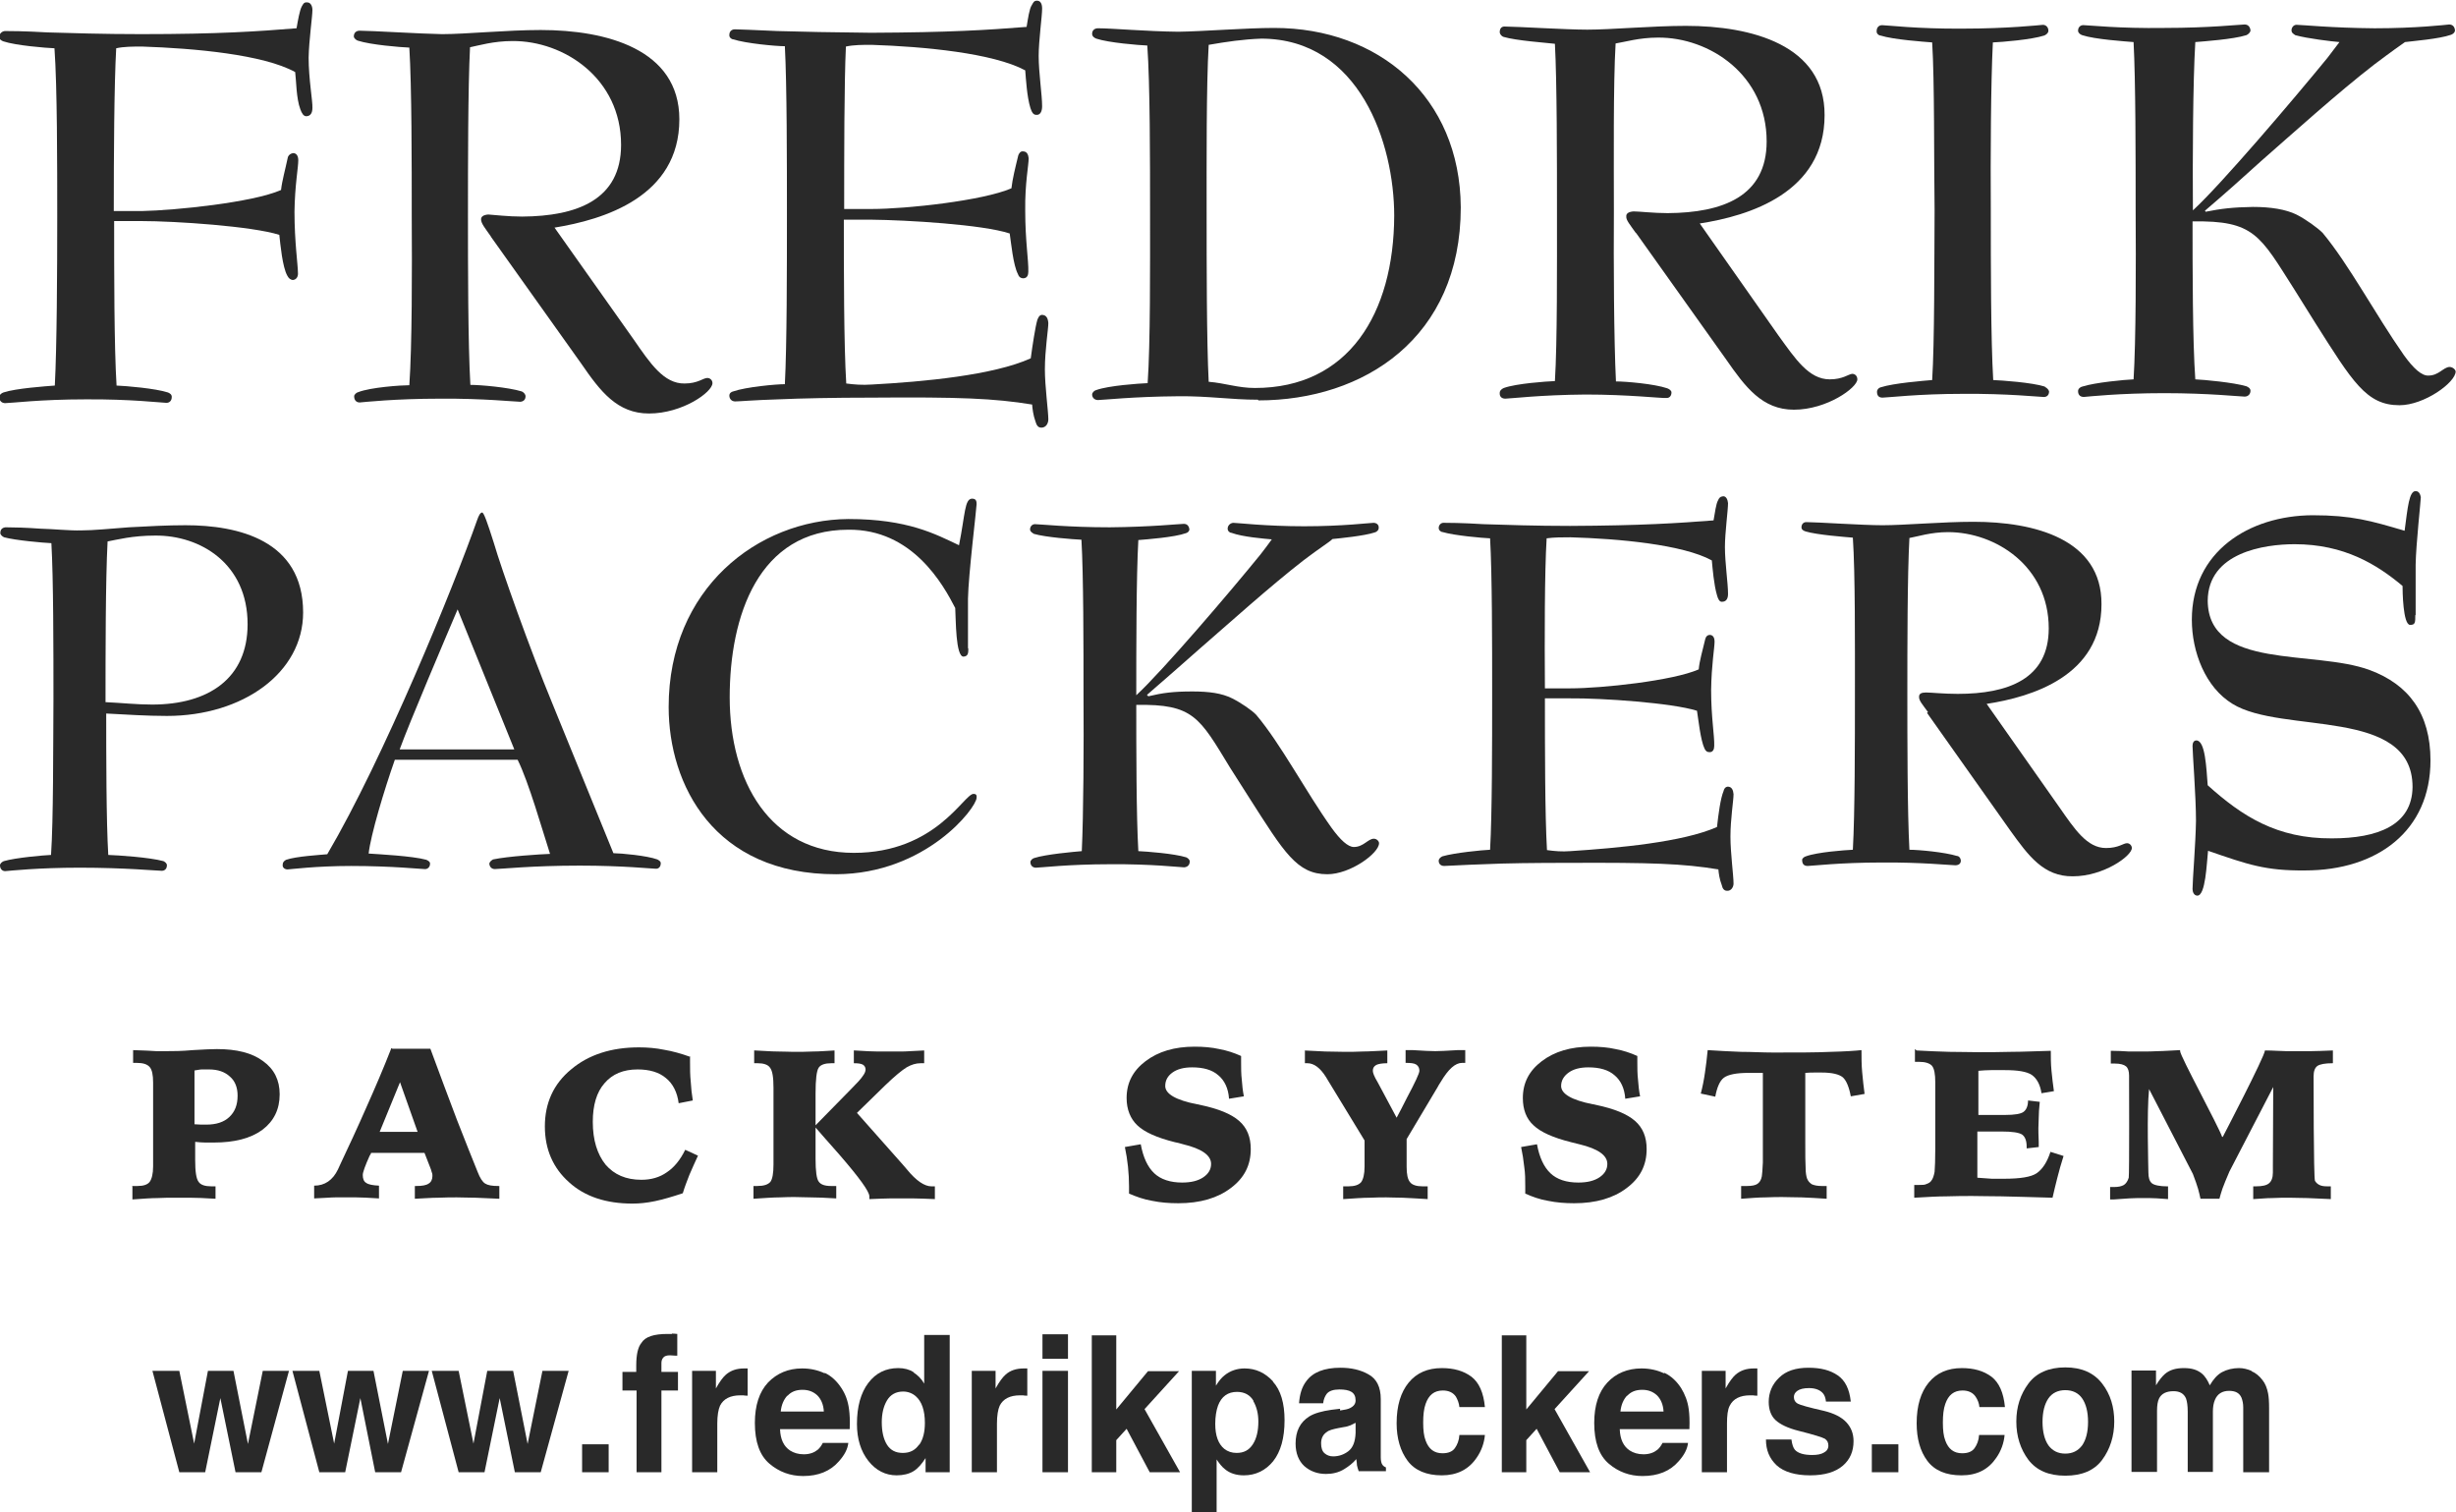
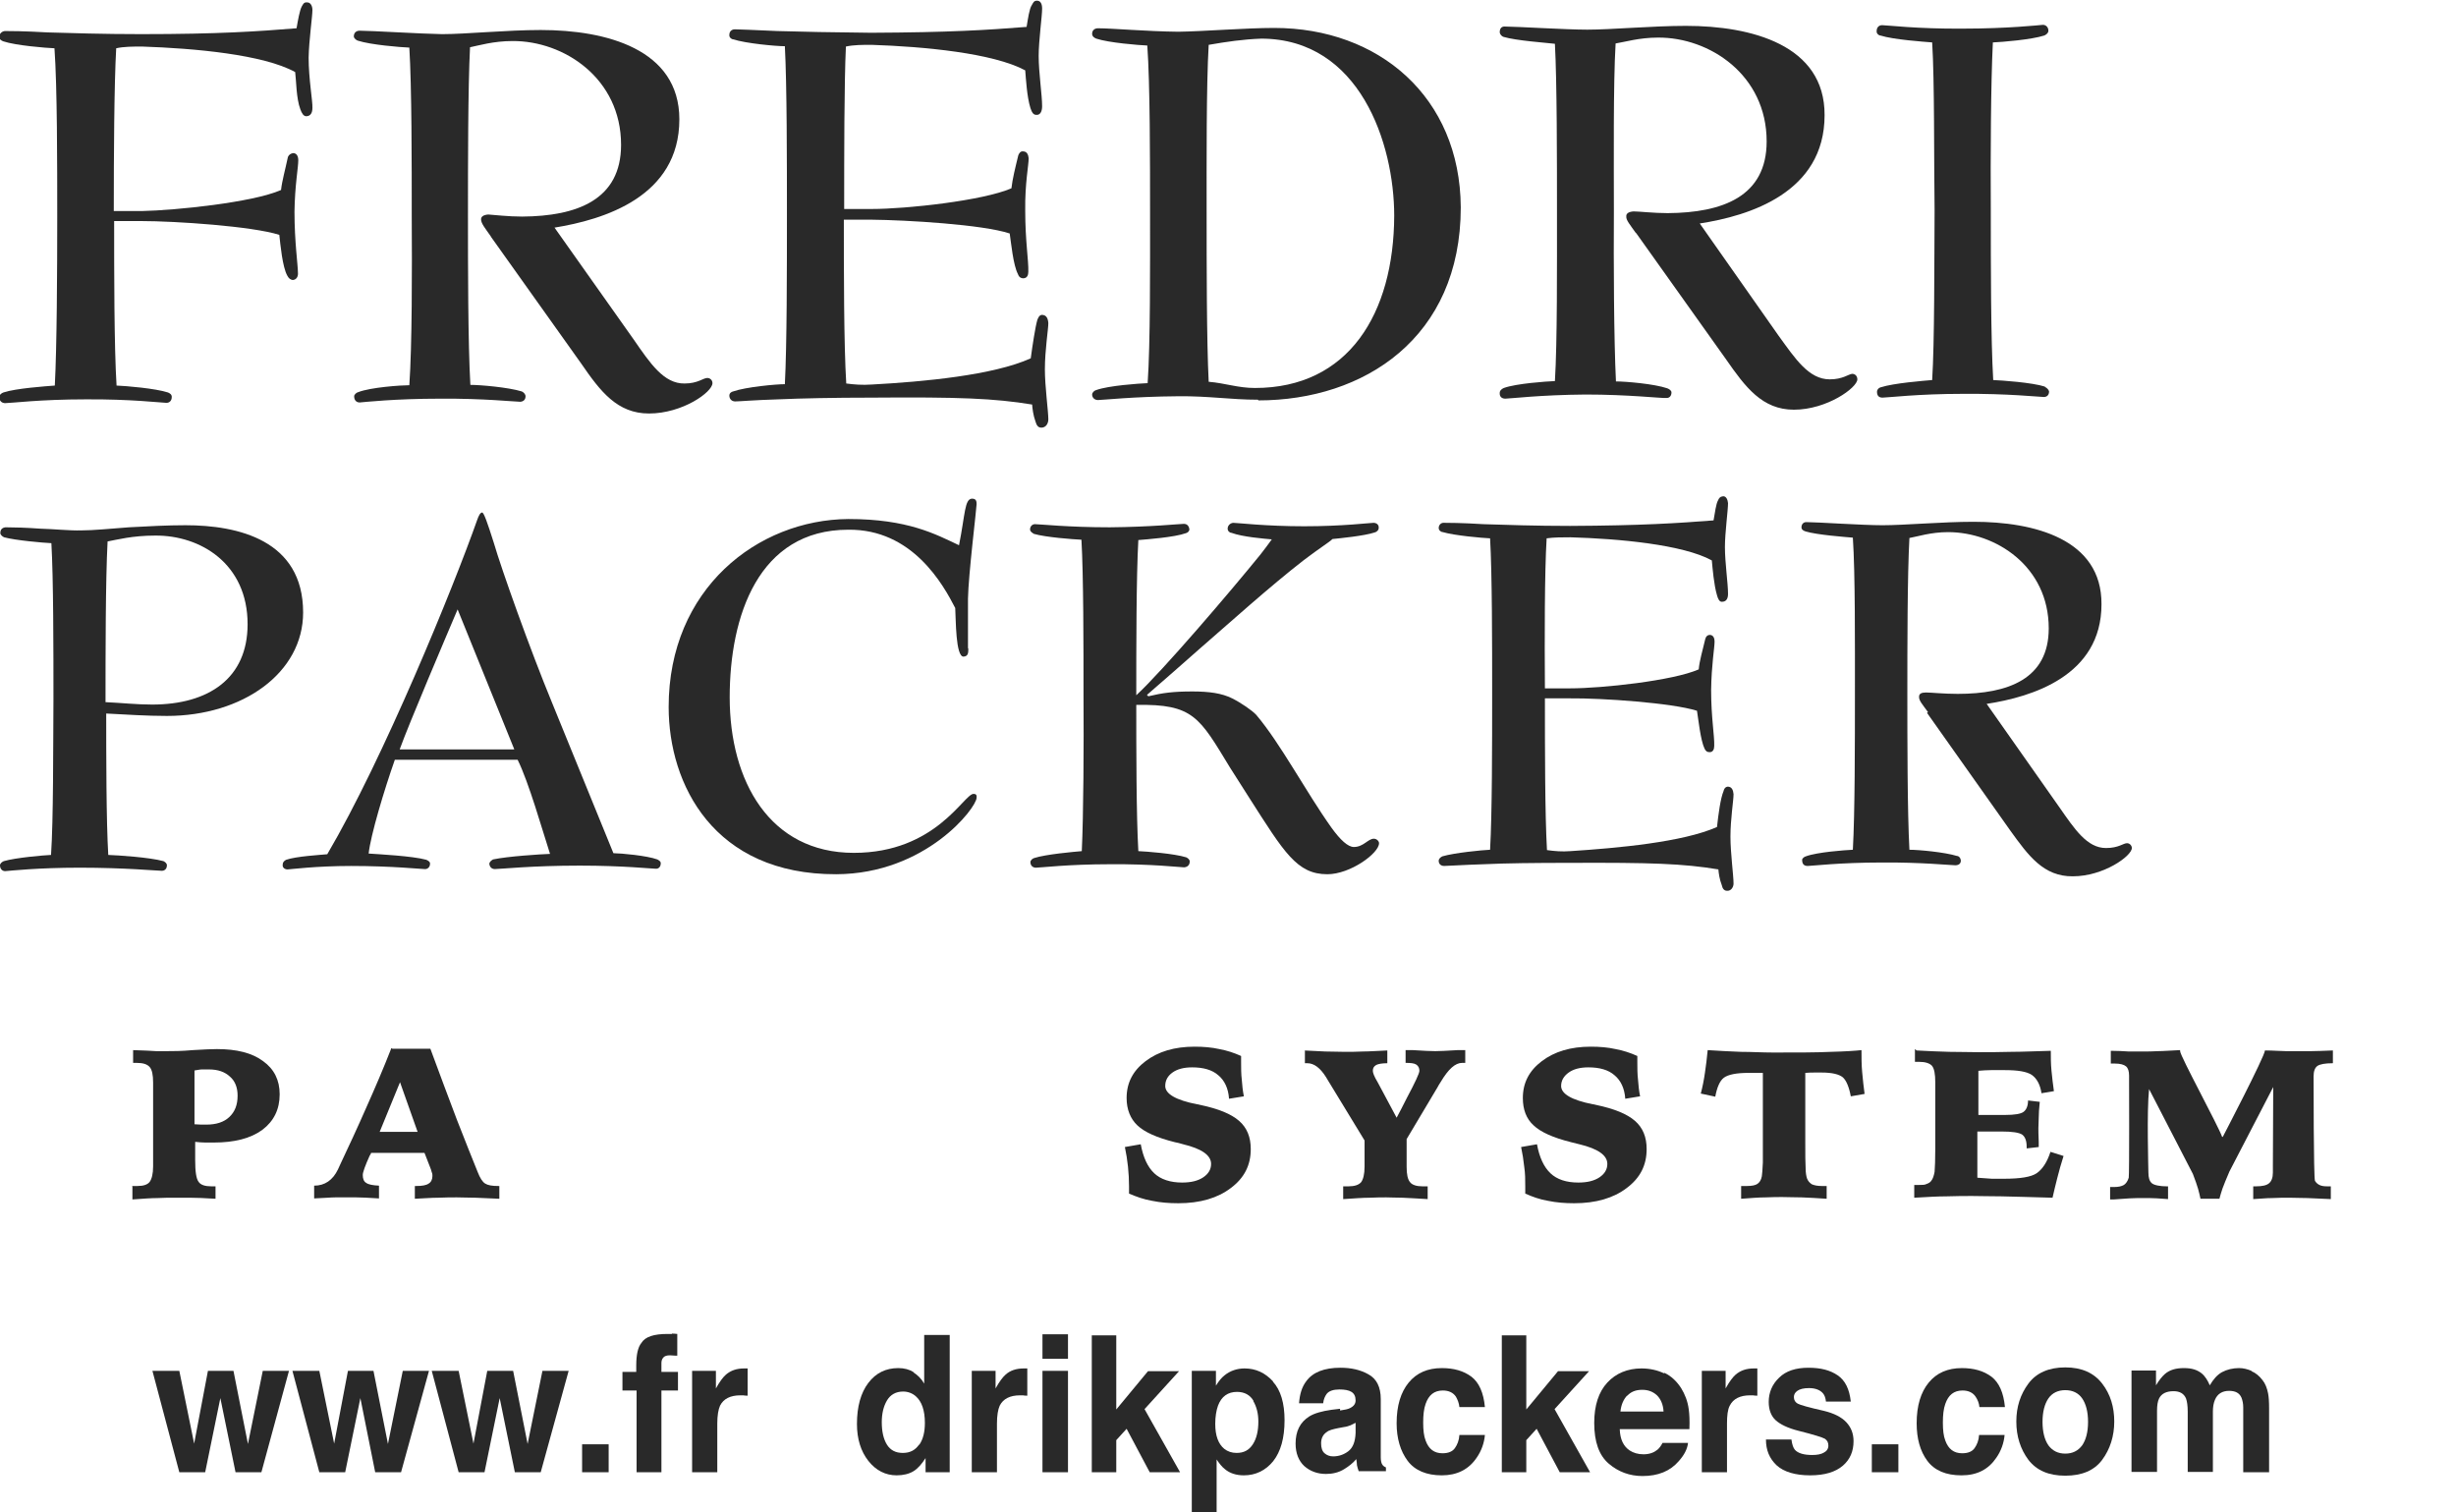
<svg xmlns="http://www.w3.org/2000/svg" id="_レイヤー_2" viewBox="0 0 71.22 43.85">
  <defs>
    <style>.cls-1{fill:#292929;}</style>
  </defs>
  <g id="_デザイン">
    <path class="cls-1" d="M3.31,6.4c0,1.51,0,3.66.07,4.78.26.01,1.12.08,1.49.2.05.02.12.06.11.14,0,.09-.06.17-.17.16-.11,0-1.02-.11-2.33-.1-1.31,0-2.17.11-2.33.11-.1,0-.17-.07-.17-.17,0-.07.06-.12.12-.14.36-.12,1.23-.18,1.49-.2.06-1.13.07-3.35.07-4.9,0-1.54,0-3.76-.08-4.88-.25-.01-1.12-.08-1.48-.2-.06-.02-.12-.06-.12-.13,0-.09.07-.16.16-.17.12,0,.55,0,1.24.04.68.02,1.61.05,2.71.05,2.26,0,3.39-.08,4.51-.17.04-.23.09-.52.15-.63.04-.07.06-.13.16-.12.1,0,.15.11.15.22,0,.19-.1.87-.11,1.38,0,.62.12,1.27.11,1.46,0,.15-.06.24-.18.24-.08,0-.13-.09-.17-.2-.12-.31-.12-.86-.15-1.08-.92-.51-2.93-.69-4.44-.74-.26,0-.53,0-.75.05-.06,1.05-.07,3.15-.07,4.72h.81c.99-.02,3.22-.25,4.04-.61.03-.27.12-.58.2-.96.03-.07.09-.1.15-.11.11,0,.15.1.15.21,0,.21-.1.73-.11,1.49,0,.88.1,1.54.1,1.77.01.09-.03.2-.15.21-.07-.01-.12-.05-.16-.13-.14-.25-.2-.91-.23-1.18-.79-.25-3.01-.4-4.01-.4h-.81Z" />
    <path class="cls-1" d="M14.23,6.85c-.16-.23-.28-.37-.28-.49,0-.08.07-.13.21-.14.17.01.57.06.98.06,1.6-.01,2.87-.49,2.87-2.08,0-1.93-1.66-3.02-3.15-3.01-.55,0-.98.13-1.23.18-.06,1.17-.06,3.46-.06,4.89,0,1.39,0,3.7.07,4.9.29,0,1.1.07,1.49.19.05.02.11.08.11.14,0,.09-.05.15-.15.16-.14,0-1.09-.1-2.33-.09-1.31,0-2.2.1-2.33.11-.1,0-.16-.07-.16-.18,0-.05.07-.11.12-.12.36-.14,1.24-.2,1.48-.2.08-1.13.08-3.36.07-4.9,0-1.55,0-3.76-.07-4.89-.26-.01-1.12-.08-1.49-.2-.04-.01-.11-.06-.12-.12,0-.12.08-.17.17-.17.33,0,1.77.09,2.39.1.68,0,1.89-.12,2.86-.12,1.89,0,4.02.55,4.02,2.59,0,2.25-2.2,2.91-3.62,3.14l2.3,3.25c.47.68.87,1.28,1.47,1.27.39,0,.54-.16.66-.16.08,0,.15.06.15.15,0,.26-.87.88-1.84.88-.92,0-1.41-.64-1.96-1.44l-2.62-3.68Z" />
    <path class="cls-1" d="M24.47,6.35c0,1.49,0,3.66.07,4.77.23.03.46.05.74.03,1.5-.08,3.53-.27,4.61-.76.05-.37.13-.9.19-1.11.02-.05.05-.14.13-.15.14,0,.18.11.19.24,0,.18-.1.78-.1,1.34,0,.5.1,1.21.1,1.45,0,.12-.07.24-.2.24-.1,0-.14-.07-.17-.17-.07-.19-.09-.38-.1-.5-1.1-.18-2.12-.22-4.65-.2-1.11,0-2.03.02-2.72.05-.68.02-1.12.06-1.24.06-.1,0-.17-.07-.17-.17,0-.07.06-.11.11-.12.37-.13,1.25-.21,1.5-.21.06-1.13.06-3.36.06-4.91,0-1.54,0-3.76-.06-4.89-.26,0-1.13-.08-1.5-.2-.05,0-.12-.06-.11-.13,0-.09.06-.16.16-.16.11,0,.55.02,1.23.05.69.02,1.61.04,2.72.05,2.27-.01,3.38-.08,4.51-.17.04-.24.08-.53.15-.63.04-.07.06-.13.15-.13.11,0,.15.1.15.23,0,.23-.1.92-.1,1.37,0,.49.1,1.13.1,1.46,0,.16-.06.26-.17.25-.09,0-.13-.08-.17-.2-.1-.32-.13-.85-.15-1.09-.93-.5-2.93-.69-4.46-.74-.25,0-.52,0-.74.05-.05,1.05-.05,3.15-.05,4.71h.8c1,0,3.22-.24,4.05-.6.03-.27.11-.59.2-.96.03-.07.07-.12.14-.11.12,0,.15.11.16.2,0,.2-.11.73-.1,1.51,0,.89.1,1.45.09,1.78,0,.09-.03.19-.15.19-.06,0-.12-.03-.15-.12-.14-.26-.2-.92-.24-1.18-.78-.26-3-.39-4.01-.4h-.8Z" />
    <path class="cls-1" d="M36.48,11.59c-.8,0-1.43-.11-2.32-.1-1.3.01-2.19.11-2.32.11-.1,0-.17-.07-.17-.16,0-.06.07-.12.12-.13.36-.13,1.24-.19,1.49-.2.08-1.14.07-3.37.07-4.91,0-1.54,0-3.77-.08-4.88-.25-.01-1.12-.08-1.48-.2-.05-.02-.12-.06-.12-.14,0-.1.07-.16.17-.16.42,0,1.39.09,2.33.1.73-.01,1.96-.11,2.78-.11,3.03,0,5.39,2,5.41,5.2,0,3.79-2.81,5.6-5.87,5.6ZM40.43,6.26c0-2.1-1-5.13-3.85-5.14-.54.02-1.01.09-1.53.18-.07,1.18-.06,3.45-.06,4.88,0,1.42,0,3.72.06,4.89.48.04.85.18,1.34.18,2.71,0,4.03-2.15,4.04-5Z" />
    <path class="cls-1" d="M47.44,6.76c-.17-.24-.29-.38-.28-.48-.01-.09.07-.14.21-.15.17,0,.58.05.99.05,1.59-.01,2.87-.48,2.87-2.08,0-1.93-1.66-3.02-3.15-3.01-.55,0-.97.13-1.23.17-.07,1.18-.05,3.46-.05,4.89-.01,1.4,0,3.71.06,4.91.28,0,1.11.07,1.49.2.05.02.12.06.12.12,0,.1-.06.17-.16.16-.14.01-1.09-.1-2.33-.1-1.31.01-2.2.12-2.33.12-.1,0-.17-.06-.16-.17,0-.07.07-.12.12-.14.36-.13,1.23-.19,1.48-.2.07-1.12.06-3.36.06-4.9,0-1.55,0-3.77-.06-4.88-.25-.03-1.12-.09-1.49-.2-.04-.01-.11-.07-.11-.14,0-.11.06-.17.16-.16.32,0,1.76.09,2.38.09.69,0,1.9-.11,2.86-.11,1.89,0,4.03.55,4.02,2.59,0,2.25-2.19,2.92-3.62,3.14l2.29,3.26c.48.66.87,1.26,1.48,1.26.38,0,.54-.15.65-.16.09,0,.15.07.15.16,0,.24-.88.88-1.84.88-.92,0-1.41-.66-1.96-1.45l-2.62-3.68Z" />
    <path class="cls-1" d="M59.3,11.22c.05.02.11.08.12.13,0,.11-.07.17-.17.16-.11,0-1.03-.1-2.33-.09-1.3,0-2.19.11-2.33.11-.11,0-.16-.06-.16-.17,0-.07.06-.12.11-.13.37-.12,1.25-.19,1.49-.21.07-1.11.06-3.36.07-4.91-.02-1.54,0-3.76-.07-4.88-.25-.02-1.12-.08-1.5-.2-.05,0-.12-.06-.11-.13,0-.1.06-.17.16-.17.13,0,1.02.11,2.33.1,1.3,0,2.21-.1,2.33-.11.09,0,.16.07.16.17,0,.07-.07.12-.12.14-.37.12-1.23.19-1.49.2-.06,1.17-.07,3.35-.06,4.88,0,1.55,0,3.72.07,4.91.25.01,1.12.07,1.5.19Z" />
-     <path class="cls-1" d="M67.84,1.22c-.23-.02-.92-.1-1.28-.2-.04-.03-.11-.06-.11-.14,0-.09.07-.17.16-.16.13,0,1.02.09,2.25.1,1.2,0,2.06-.1,2.16-.11.1,0,.16.06.17.17,0,.07-.08.12-.12.13-.34.12-1.1.18-1.33.21-.1.07-.4.28-.89.65-1.05.81-2.39,2.02-3.27,2.79-.55.5-1.09.98-1.64,1.45l.02.03c.45-.09.78-.13,1.37-.14.52,0,.95.07,1.26.22.28.14.62.39.76.53.76.91,1.54,2.38,2.36,3.55.28.39.52.6.71.59.3,0,.43-.24.61-.25.09,0,.17.07.18.13,0,.32-.91.98-1.63.98-.96,0-1.36-.68-2.45-2.4l-.6-.96c-1-1.57-1.16-2-2.95-1.97,0,1.33,0,3.48.08,4.58.25.01,1.11.09,1.48.2.05.02.12.06.12.13,0,.1-.07.17-.17.17-.13,0-1.03-.1-2.33-.1-1.31,0-2.2.1-2.33.11-.11,0-.17-.06-.17-.17,0-.07.07-.12.12-.13.37-.12,1.24-.2,1.49-.21.07-1.12.07-3.36.06-4.89,0-1.55,0-3.76-.06-4.89-.25-.02-1.13-.08-1.49-.2-.06-.02-.12-.07-.12-.13,0-.1.07-.17.17-.16.13,0,1.02.1,2.34.08,1.3,0,2.2-.1,2.32-.1.1,0,.16.07.17.17,0,.06-.07.12-.12.14-.38.12-1.24.18-1.48.2-.07,1.14-.08,3.43-.07,4.88.82-.75,2.96-3.27,3.9-4.42.12-.15.23-.31.35-.46Z" />
    <path class="cls-1" d="M3.13,24.79c.3.01,1.21.07,1.61.18.04.02.1.06.1.12,0,.1-.06.16-.15.16-.13,0-1.06-.09-2.38-.09-1.21,0-2.02.09-2.16.1-.09,0-.15-.07-.15-.17,0-.05.06-.1.11-.12.34-.1,1.15-.17,1.37-.18.07-1.04.06-3.1.07-4.52,0-1.44,0-3.49-.06-4.52-.23-.01-1.04-.08-1.37-.17-.05-.02-.12-.08-.11-.13,0-.1.06-.15.15-.16.23,0,.61.01,1.01.04.4.01.85.06,1.19.05.35,0,.84-.05,1.38-.09.54-.03,1.11-.06,1.64-.06,1.52,0,3.41.43,3.41,2.53,0,1.75-1.75,3-3.95,3-.59,0-1.18-.04-1.76-.07,0,1.15,0,3.12.06,4.11ZM3.12,15.7c-.06,1.11-.06,3.31-.06,4.66.45.02.9.07,1.35.07,1.64,0,2.77-.76,2.77-2.33,0-1.75-1.36-2.58-2.68-2.57-.66,0-1.11.12-1.38.17Z" />
    <path class="cls-1" d="M17.79,24.74c.21,0,.97.07,1.27.18.04.02.11.06.1.12,0,.09-.06.16-.15.15-.11,0-.94-.09-2.2-.09-1.39,0-2.3.1-2.46.1-.09,0-.15-.06-.16-.15,0-.06.07-.11.11-.13.43-.09,1.36-.15,1.65-.16-.22-.68-.62-2.09-.94-2.73h-3.56c-.31.88-.7,2.18-.76,2.72.29.02,1.27.07,1.67.18.05.02.12.06.11.12,0,.09-.07.16-.16.15-.1,0-.94-.09-2.13-.09-1.03,0-1.78.1-1.84.1-.09,0-.16-.06-.14-.15,0-.07.06-.11.1-.13.29-.1.98-.14,1.19-.16,1.63-2.77,3.66-7.74,4.35-9.7.04-.11.08-.2.14-.21.05,0,.15.28.34.88.22.76,1.05,3.09,1.69,4.64l1.77,4.34ZM14.91,21.72l-1.64-4.05c-.34.8-1.41,3.31-1.68,4.06h3.32Z" />
    <path class="cls-1" d="M28.08,18.79c0,.14,0,.24-.14.25-.23,0-.22-1.08-.24-1.41-.35-.68-1.24-2.29-3.1-2.27-2.61,0-3.44,2.51-3.44,4.86,0,2.43,1.16,4.51,3.6,4.51,2.38,0,3.19-1.71,3.47-1.71.06,0,.1.02.09.11,0,.29-1.47,2.21-4.07,2.22-3.55.01-4.86-2.6-4.86-4.85,0-3.43,2.58-5.43,5.21-5.45,1.73,0,2.53.44,3.21.76.18-.9.16-1.35.38-1.35.12,0,.13.08.13.16,0,.11-.24,2.07-.25,2.74v1.45Z" />
    <path class="cls-1" d="M36.88,15.64c-.22-.02-.85-.07-1.17-.19-.05,0-.11-.05-.11-.12,0-.09.07-.16.16-.17.12,0,.94.1,2.06.1,1.12,0,1.91-.1,2.01-.1.08,0,.16.05.15.15,0,.07-.07.12-.12.13-.3.1-1.02.17-1.22.19-.09.09-.37.26-.83.61-.97.75-2.2,1.86-3.02,2.57-.51.45-1.02.9-1.53,1.34l.04.04c.42-.1.72-.14,1.28-.14.48,0,.85.05,1.15.2.26.13.58.35.7.48.71.84,1.42,2.2,2.18,3.27.26.36.48.56.65.56.28,0,.41-.24.58-.24.08,0,.15.07.15.13,0,.29-.83.9-1.5.9-.88,0-1.25-.63-2.26-2.21l-.56-.88c-.89-1.46-1.06-1.85-2.72-1.82,0,1.22,0,3.21.06,4.24.23.01,1.04.07,1.39.18.04.02.1.06.1.12,0,.1-.06.16-.16.17-.1,0-.94-.1-2.15-.09-1.21,0-2.02.1-2.15.1-.1,0-.16-.07-.16-.16,0-.06.07-.11.11-.12.34-.11,1.15-.18,1.38-.2.05-1.04.06-3.1.05-4.52,0-1.43,0-3.47-.06-4.51-.23-.01-1.04-.07-1.38-.17-.04-.03-.11-.06-.11-.13,0-.09.07-.16.16-.15.13,0,.95.09,2.15.09,1.2-.01,2.04-.1,2.15-.1.1,0,.15.07.16.16,0,.06-.06.1-.1.11-.33.12-1.14.18-1.38.2-.06,1.05-.06,3.17-.06,4.5.76-.7,2.74-3.02,3.6-4.08.11-.14.23-.3.33-.44Z" />
    <path class="cls-1" d="M44.8,20.25c0,1.38,0,3.38.06,4.4.22.03.43.05.68.03,1.38-.09,3.26-.26,4.25-.7.04-.36.1-.83.19-1.04.01-.05.04-.12.12-.13.12,0,.16.1.17.22,0,.18-.09.72-.09,1.23,0,.47.09,1.13.09,1.36,0,.1-.07.22-.19.21-.08,0-.13-.06-.15-.16-.07-.18-.09-.35-.1-.46-1.03-.17-1.96-.2-4.3-.19-1.02,0-1.87.01-2.5.04-.64.02-1.04.05-1.15.05-.1,0-.16-.06-.16-.15,0-.06.06-.11.11-.13.34-.1,1.14-.18,1.38-.19.06-1.04.06-3.1.06-4.52,0-1.43,0-3.48-.06-4.51-.23-.01-1.03-.08-1.37-.18-.05,0-.12-.05-.12-.12,0-.09.07-.16.16-.15.1,0,.5,0,1.15.04.64.02,1.49.05,2.5.05,2.08-.01,3.13-.08,4.16-.16.04-.21.07-.48.13-.58.03-.07.06-.11.15-.12.09,0,.13.1.14.2,0,.21-.09.86-.09,1.27,0,.46.09,1.05.09,1.36,0,.14-.05.23-.18.23-.07,0-.11-.08-.14-.19-.09-.3-.13-.8-.15-1.01-.84-.46-2.7-.63-4.1-.67-.23,0-.48,0-.69.03-.06.98-.06,2.92-.05,4.35h.73c.92,0,2.98-.22,3.73-.55.02-.24.11-.54.19-.88.02-.08.07-.12.13-.12.11,0,.14.11.14.19,0,.19-.09.67-.1,1.41,0,.8.1,1.32.09,1.62,0,.1-.04.18-.13.18-.07,0-.11-.02-.15-.1-.12-.25-.18-.86-.22-1.1-.73-.23-2.77-.37-3.69-.36h-.74Z" />
    <path class="cls-1" d="M55.91,20.65c-.16-.22-.27-.34-.26-.45,0-.08.06-.12.2-.12.15,0,.52.04.92.04,1.46,0,2.64-.43,2.64-1.9,0-1.8-1.54-2.79-2.92-2.79-.5,0-.89.13-1.12.17-.06,1.08-.06,3.19-.06,4.51,0,1.29,0,3.43.06,4.53.27,0,1.02.07,1.38.18.05,0,.1.05.11.12.01.1-.06.15-.16.15-.12,0-1-.09-2.14-.08-1.21,0-2.03.1-2.14.1-.11,0-.16-.06-.16-.17-.01-.04.06-.1.11-.11.32-.12,1.13-.18,1.36-.19.06-1.05.06-3.11.06-4.53,0-1.42.01-3.48-.06-4.52-.23-.02-1.04-.08-1.37-.18-.06-.02-.12-.05-.12-.12,0-.09.06-.16.16-.15.29,0,1.61.09,2.19.09.64,0,1.74-.1,2.64-.1,1.76,0,3.72.5,3.71,2.39,0,2.08-2.02,2.69-3.33,2.89l2.11,3c.44.63.8,1.18,1.35,1.18.37,0,.5-.14.61-.14.08,0,.14.07.14.14,0,.23-.82.82-1.71.82-.85.01-1.29-.6-1.81-1.32l-2.42-3.42Z" />
-     <path class="cls-1" d="M70.04,17.83c0,.22,0,.29-.15.29-.21,0-.22-1-.22-1.13-.74-.62-1.69-1.21-3.13-1.21-.88,0-2.51.24-2.52,1.64.02,2.02,3.08,1.41,4.7,2.01,1.13.42,1.76,1.26,1.76,2.62,0,2.04-1.54,3.19-3.64,3.19-1.15.01-1.65-.17-2.81-.57-.04.36-.07,1.3-.31,1.3-.1,0-.14-.11-.14-.19,0-.26.09-1.31.1-1.98,0-.71-.1-1.97-.1-2.17,0-.08.03-.16.11-.16.26,0,.29.79.33,1.3,1,.9,2.01,1.55,3.6,1.54,1.33,0,2.33-.38,2.34-1.49,0-2.33-3.78-1.52-5.22-2.41-.79-.48-1.18-1.51-1.18-2.44,0-1.97,1.65-3.02,3.5-3.03,1.14,0,1.69.16,2.67.45.09-.68.13-1.15.32-1.15.11,0,.14.12.15.18,0,.1-.14,1.36-.15,1.95v1.47Z" />
    <path class="cls-1" d="M6.03,39.75h.74l.42,2.12.43-2.12h.76l-.8,2.94h-.75l-.44-2.15-.44,2.15h-.75l-.78-2.94h.78l.43,2.11.4-2.11Z" />
    <path class="cls-1" d="M10.09,39.75h.74l.42,2.12.43-2.12h.76l-.81,2.94h-.75l-.43-2.15-.44,2.15h-.75l-.78-2.94h.78l.43,2.11.4-2.11Z" />
    <path class="cls-1" d="M14.14,39.75h.74l.42,2.12.43-2.12h.76l-.81,2.94h-.75l-.44-2.15-.44,2.15h-.75l-.78-2.94h.78l.43,2.11.4-2.11Z" />
    <path class="cls-1" d="M16.88,41.88h.77v.81h-.77v-.81Z" />
    <path class="cls-1" d="M19.49,38.67s.09,0,.15.01v.63s-.11,0-.21-.01c-.1,0-.16.02-.2.07-.04.05-.05.1-.05.16v.25h.48v.54h-.48v2.37h-.72v-2.37h-.41v-.54h.4v-.19c0-.31.05-.53.15-.65.11-.18.36-.26.76-.26.05,0,.09,0,.12,0Z" />
    <path class="cls-1" d="M21.62,39.68s.03,0,.06,0v.79s-.09,0-.12-.01c-.04,0-.07,0-.09,0-.29,0-.49.1-.59.3-.05.11-.08.29-.08.52v1.41h-.73v-2.94h.69v.51c.11-.2.21-.33.29-.4.14-.12.31-.18.53-.18.01,0,.03,0,.03,0Z" />
-     <path class="cls-1" d="M23.92,39.81c.19.09.35.24.48.44.12.18.19.38.22.61.02.14.03.33.02.58h-2.02c.01.3.11.5.29.62.11.07.24.11.4.11.17,0,.3-.05.4-.13.06-.05.11-.12.15-.2h.74c-.02.18-.11.35-.27.53-.25.29-.6.43-1.04.43-.37,0-.7-.12-.98-.36-.28-.24-.42-.63-.42-1.18,0-.51.13-.9.38-1.17.26-.27.59-.41.99-.41.24,0,.46.05.65.14ZM22.83,40.47c-.1.11-.17.26-.19.46h1.25c-.01-.2-.08-.36-.19-.47-.12-.11-.26-.16-.43-.16-.19,0-.33.06-.43.17Z" />
    <path class="cls-1" d="M26.48,39.79c.13.08.24.19.32.33v-1.41h.74v3.98h-.7v-.41c-.11.17-.22.3-.35.38-.13.08-.3.12-.49.12-.32,0-.6-.14-.82-.42-.22-.28-.33-.64-.33-1.07,0-.5.11-.9.33-1.19.22-.29.51-.43.87-.43.17,0,.32.04.45.12ZM26.66,41.89c.11-.16.16-.37.16-.63,0-.36-.09-.62-.26-.77-.1-.09-.23-.14-.37-.14-.21,0-.37.09-.47.26-.1.17-.15.38-.15.63,0,.27.05.49.15.65.1.16.25.24.46.24s.36-.08.47-.24Z" />
    <path class="cls-1" d="M29.73,39.68s.03,0,.06,0v.79s-.09,0-.12-.01c-.03,0-.06,0-.09,0-.29,0-.49.1-.59.3-.05.11-.08.29-.08.52v1.41h-.73v-2.94h.69v.51c.11-.2.21-.33.29-.4.13-.12.31-.18.53-.18.01,0,.03,0,.03,0Z" />
    <path class="cls-1" d="M30.97,39.4h-.74v-.71h.74v.71ZM30.23,39.75h.74v2.94h-.74v-2.94Z" />
    <path class="cls-1" d="M31.66,38.72h.71v2.15l.92-1.11h.9l-1,1.1,1.03,1.83h-.88l-.67-1.26-.3.33v.93h-.71v-3.97Z" />
    <path class="cls-1" d="M36.91,40.06c.23.25.34.63.34,1.12,0,.52-.11.91-.33,1.19-.22.27-.51.41-.85.41-.22,0-.41-.06-.55-.18-.08-.06-.16-.16-.24-.28v1.53h-.72v-4.1h.7v.43c.08-.13.16-.23.25-.3.16-.13.36-.2.58-.2.33,0,.6.13.83.38ZM36.35,40.62c-.1-.17-.26-.26-.48-.26-.26,0-.45.13-.55.4-.05.14-.08.32-.08.53,0,.34.09.58.26.72.1.08.22.12.36.12.21,0,.36-.08.47-.25.11-.17.16-.39.16-.66,0-.23-.05-.43-.15-.6Z" />
    <path class="cls-1" d="M38.86,40.9c.14-.02.23-.04.29-.07.1-.05.16-.12.16-.22,0-.12-.04-.2-.12-.25-.08-.05-.2-.07-.35-.07-.17,0-.3.04-.37.13-.05.07-.09.16-.1.27h-.7c.02-.26.08-.47.21-.64.19-.26.52-.39.99-.39.31,0,.58.06.81.19.24.13.36.37.36.72v1.35c0,.09,0,.21,0,.34,0,.1.02.17.04.2.02.04.06.07.11.09v.11h-.79c-.02-.06-.04-.12-.05-.17,0-.05-.01-.11-.02-.18-.1.12-.22.21-.35.29-.16.1-.34.14-.53.14-.25,0-.46-.08-.63-.23-.16-.15-.25-.37-.25-.65,0-.36.13-.62.4-.79.15-.09.36-.15.64-.19l.25-.03ZM39.3,41.26s-.09.05-.14.07c-.05.02-.11.04-.19.05l-.16.03c-.15.03-.27.06-.33.11-.11.07-.17.18-.17.33,0,.13.03.23.1.29.07.06.15.09.25.09.16,0,.31-.05.44-.15.13-.1.2-.27.21-.53v-.29Z" />
    <path class="cls-1" d="M42.32,40.8c-.01-.11-.05-.21-.1-.3-.08-.12-.21-.18-.38-.18-.25,0-.41.13-.5.39-.05.14-.07.32-.07.54s.02.39.07.52c.09.25.25.37.49.37.17,0,.29-.05.36-.15.07-.1.12-.22.13-.38h.74c-.02.23-.1.46-.24.66-.23.34-.57.51-1.01.51s-.78-.14-.99-.42c-.21-.28-.32-.65-.32-1.09,0-.51.12-.9.35-1.18.23-.28.55-.42.96-.42.35,0,.63.08.86.25.22.17.35.46.39.88h-.74Z" />
    <path class="cls-1" d="M43.55,38.72h.71v2.15l.92-1.11h.9l-1,1.1,1.03,1.83h-.88l-.67-1.26-.3.33v.93h-.71v-3.97Z" />
    <path class="cls-1" d="M48.27,39.81c.19.09.35.24.48.44.11.18.19.38.22.61.02.14.03.33.02.58h-2.02c.01.3.11.5.29.62.11.07.24.11.4.11.17,0,.3-.05.4-.13.06-.05.11-.12.15-.2h.74c-.02.18-.11.35-.27.53-.25.29-.6.43-1.05.43-.37,0-.7-.12-.98-.36-.28-.24-.42-.63-.42-1.18,0-.51.13-.9.38-1.17.25-.27.59-.41.99-.41.24,0,.46.05.65.14ZM47.18,40.47c-.1.11-.17.26-.19.46h1.25c-.01-.2-.08-.36-.19-.47-.12-.11-.26-.16-.43-.16-.19,0-.33.06-.43.17Z" />
    <path class="cls-1" d="M50.9,39.68s.03,0,.06,0v.79s-.09,0-.12-.01c-.03,0-.06,0-.09,0-.29,0-.49.1-.59.3-.06.11-.08.29-.08.52v1.41h-.73v-2.94h.69v.51c.11-.2.21-.33.29-.4.14-.12.31-.18.53-.18.01,0,.02,0,.03,0Z" />
    <path class="cls-1" d="M51.95,41.75c.02.14.05.23.1.29.09.1.26.15.5.15.14,0,.26-.02.34-.07.08-.04.13-.11.13-.2s-.03-.15-.1-.2c-.07-.04-.32-.12-.76-.23-.32-.08-.54-.19-.67-.31-.13-.12-.2-.3-.2-.53,0-.27.1-.51.3-.7.2-.2.49-.29.85-.29s.63.07.85.22c.22.15.34.4.38.76h-.72c-.01-.1-.04-.18-.08-.23-.08-.1-.22-.16-.41-.16-.16,0-.27.03-.34.08-.07.05-.1.11-.1.18,0,.09.04.15.11.19.07.04.32.11.76.21.29.07.51.18.65.33.14.15.21.33.21.55,0,.29-.1.53-.31.71-.21.18-.52.28-.95.28s-.76-.1-.97-.29c-.21-.2-.31-.44-.31-.75h.74Z" />
    <path class="cls-1" d="M54.28,41.88h.77v.81h-.77v-.81Z" />
    <path class="cls-1" d="M57.4,40.8c-.01-.11-.05-.21-.11-.3-.08-.12-.21-.18-.38-.18-.25,0-.41.13-.5.39-.05.14-.07.32-.07.54s.02.39.07.52c.09.25.25.37.49.37.17,0,.29-.05.36-.15.07-.1.12-.22.13-.38h.74c-.02.23-.1.46-.24.66-.23.34-.56.51-1.01.51s-.78-.14-.99-.42c-.21-.28-.31-.65-.31-1.09,0-.51.12-.9.35-1.18.23-.28.55-.42.96-.42.35,0,.63.08.86.25.22.17.35.46.39.88h-.74Z" />
    <path class="cls-1" d="M60.96,42.33c-.23.31-.59.46-1.07.46s-.83-.15-1.07-.46c-.23-.31-.35-.68-.35-1.11s.12-.79.35-1.1c.23-.31.59-.47,1.07-.47s.83.16,1.07.47c.24.31.35.68.35,1.1s-.12.8-.35,1.11ZM60.38,41.91c.11-.16.17-.39.17-.68s-.06-.52-.17-.68c-.11-.16-.28-.24-.49-.24s-.38.08-.49.24c-.11.16-.17.39-.17.68s.06.52.17.68c.12.16.28.24.49.24s.37-.08.49-.24Z" />
    <path class="cls-1" d="M65.29,39.76c.12.05.23.14.32.26.08.1.13.23.16.38.02.1.03.24.03.43v1.86h-.75v-1.88c0-.11-.02-.2-.05-.28-.06-.14-.18-.2-.36-.2-.2,0-.34.09-.41.26-.04.09-.06.21-.06.34v1.75h-.73v-1.75c0-.17-.02-.3-.05-.38-.06-.14-.18-.21-.36-.21-.21,0-.35.07-.42.21-.04.08-.06.2-.06.36v1.77h-.74v-2.94h.71v.43c.09-.15.18-.26.26-.33.14-.12.32-.17.55-.17s.38.05.51.15c.11.09.18.21.24.35.1-.17.21-.3.35-.38.15-.08.32-.12.5-.12.12,0,.24.03.36.08Z" />
    <path class="cls-1" d="M3.83,34.39s.04,0,.06,0c.02,0,.06,0,.1,0,.17,0,.29-.04.35-.12.06-.08.1-.23.1-.45v-2.43c0-.22-.03-.37-.1-.45-.07-.08-.19-.12-.38-.12h-.1v-.37c.32.01.54.02.67.03.13,0,.23,0,.3,0,.18,0,.43,0,.76-.03.33-.02.56-.03.7-.03.57,0,1.02.11,1.34.35.32.23.48.55.48.96,0,.44-.17.78-.5,1.03-.34.25-.81.37-1.41.37-.08,0-.16,0-.25,0-.09,0-.19-.01-.29-.02v.53c0,.33.03.54.1.63.06.09.19.13.37.13.01,0,.03,0,.06,0,.03,0,.05,0,.06,0v.36c-.32-.02-.57-.03-.76-.03-.18,0-.34,0-.47,0-.1,0-.25,0-.45.01-.19,0-.44.02-.73.04v-.37ZM5.64,32.6c.07,0,.13.01.19.01.06,0,.11,0,.15,0,.29,0,.51-.07.67-.22.16-.15.24-.35.24-.62,0-.23-.07-.42-.22-.55-.15-.14-.35-.21-.61-.21-.07,0-.13,0-.2,0-.07,0-.14.02-.22.03,0,.21,0,.42,0,.64,0,.22,0,.52,0,.91Z" />
    <path class="cls-1" d="M11.38,30.41h1.1c.27.74.53,1.42.77,2.06.25.64.45,1.14.6,1.51.07.18.14.29.22.34.08.05.2.07.38.07h.03v.37c-.25-.01-.48-.02-.69-.03-.21,0-.39-.01-.54-.01s-.33,0-.54.01c-.21,0-.43.02-.68.03v-.37h.04c.17,0,.29-.02.36-.07.07-.04.11-.12.11-.22,0-.03,0-.07-.02-.11-.01-.05-.03-.1-.05-.15l-.16-.41c-.11,0-.22,0-.35,0h-.86c-.11,0-.22,0-.34,0,0,.02-.02.05-.04.08-.13.29-.2.48-.2.56,0,.11.03.19.1.23.07.05.19.07.37.08v.37c-.31-.02-.53-.03-.65-.03-.12,0-.22,0-.3,0-.09,0-.19,0-.32,0-.13,0-.33.02-.61.03v-.37c.31,0,.54-.16.69-.47.02-.05.04-.08.05-.11.26-.55.52-1.11.77-1.68.25-.56.5-1.14.73-1.73ZM11.6,31.38l-.59,1.44c.07,0,.15,0,.26,0,.1,0,.17,0,.19,0,.1,0,.28,0,.54,0,.05,0,.09,0,.11,0l-.51-1.44Z" />
-     <path class="cls-1" d="M20.01,30.62v.18c0,.19,0,.37.02.56.01.18.03.37.06.55l-.41.08c-.04-.32-.17-.57-.37-.73-.2-.17-.48-.25-.82-.25-.41,0-.73.13-.96.4-.23.26-.34.64-.34,1.12,0,.53.13.94.37,1.24.25.29.59.44,1.04.44.28,0,.53-.07.74-.22.21-.14.39-.36.53-.65l.37.17c-.09.19-.17.38-.25.56-.07.18-.14.36-.19.53-.3.1-.57.18-.81.23-.24.05-.45.07-.65.07-.76,0-1.38-.2-1.84-.62-.46-.41-.7-.95-.7-1.62s.25-1.23.76-1.65c.51-.43,1.17-.64,1.97-.64.24,0,.49.02.73.07.24.04.49.11.74.2Z" />
-     <path class="cls-1" d="M21.9,30.46c.24.01.46.03.65.03.19,0,.34.01.46.01.18,0,.37,0,.57-.01.2,0,.4-.02.62-.03v.37h-.09c-.18,0-.31.04-.37.13-.06.09-.09.34-.09.75v1.89c0,.36.03.58.09.66.06.09.18.13.36.13.04,0,.06,0,.09,0h.06v.36c-.32-.02-.57-.03-.75-.03-.17,0-.33-.01-.45-.01-.1,0-.25,0-.44.01-.19,0-.44.02-.76.04v-.37s.04,0,.06,0c.02,0,.04,0,.05,0,.19,0,.31-.04.38-.12.06-.08.09-.25.09-.5,0-.04,0-.17,0-.39,0-.22,0-.42,0-.59v-.43s0-.28,0-.28c0-.07,0-.17,0-.29,0-.12,0-.2,0-.25,0-.3-.03-.49-.1-.58-.06-.09-.19-.13-.36-.13h-.1v-.37ZM24.79,30.46c.3.02.52.03.66.03.14,0,.26,0,.36,0s.21,0,.35,0c.14,0,.35-.02.64-.03v.37s-.02,0-.04,0c-.01,0-.03,0-.06,0-.14,0-.27.04-.41.12-.13.08-.34.25-.62.52l-.82.8,1.25,1.41c.05.05.11.13.2.23.27.33.51.49.71.49.03,0,.05,0,.06,0,.01,0,.03,0,.04,0v.37c-.26-.01-.47-.02-.62-.02-.15,0-.28,0-.38,0-.07,0-.17,0-.3,0-.13,0-.33.01-.6.02,0,0,0-.02,0-.03,0,0,0-.02,0-.05,0-.14-.29-.54-.87-1.21-.3-.34-.54-.61-.72-.82l1.04-1.06c.19-.19.31-.32.36-.4.06-.08.08-.14.08-.19,0-.06-.03-.11-.08-.14-.06-.03-.14-.04-.26-.04v-.37Z" />
    <path class="cls-1" d="M35.99,30.61v.19c0,.17,0,.34.02.51.01.16.03.33.06.48l-.43.07c-.02-.3-.13-.53-.31-.68-.18-.16-.44-.23-.76-.23-.24,0-.43.05-.57.15-.14.1-.21.23-.21.39,0,.23.31.41.92.53.04,0,.08.02.1.02.52.11.89.26,1.12.46.23.2.34.47.34.82,0,.47-.19.84-.58,1.13-.38.29-.89.44-1.52.44-.27,0-.52-.02-.76-.07-.24-.04-.46-.12-.67-.21,0-.03,0-.06,0-.08,0-.03,0-.07,0-.13,0-.19-.01-.37-.03-.57-.02-.19-.05-.38-.09-.57l.46-.08c.07.38.2.66.39.84.19.18.47.27.81.27.26,0,.46-.05.61-.15.15-.1.23-.23.23-.39,0-.25-.27-.44-.81-.57-.1-.03-.18-.05-.24-.06-.52-.13-.88-.29-1.09-.49-.2-.19-.31-.46-.31-.79,0-.44.18-.79.55-1.07.37-.28.84-.42,1.42-.42.26,0,.5.02.72.07.22.04.43.11.63.2Z" />
    <path class="cls-1" d="M37.82,30.46c.21.01.41.02.61.03.2,0,.39.01.57.01.15,0,.32,0,.52-.01.2,0,.44-.02.71-.03v.37c-.15,0-.26.02-.32.05-.07.04-.1.09-.1.17,0,.03.01.07.03.12.02.05.06.13.12.23l.54,1.01c.08-.15.18-.34.3-.58.24-.45.36-.71.36-.78,0-.08-.03-.14-.09-.18-.06-.04-.16-.05-.31-.05v-.37s.12,0,.21,0c.32.02.53.03.65.03.11,0,.33-.01.65-.03.09,0,.17,0,.22,0v.37s-.02,0-.04,0c-.01,0-.03,0-.05,0-.2,0-.4.18-.62.55-.04.06-.07.11-.09.15l-.9,1.51v.8c0,.22.03.37.1.45.06.08.19.12.36.12.04,0,.07,0,.09,0,.02,0,.04,0,.06,0v.37c-.3-.02-.54-.03-.73-.04-.19,0-.35-.01-.47-.01s-.29,0-.48.01c-.2,0-.45.02-.77.04v-.37s.04,0,.06,0c.02,0,.05,0,.09,0,.18,0,.3-.04.37-.12.06-.08.1-.23.1-.45v-.76l-1.06-1.74s-.03-.05-.06-.1c-.17-.27-.35-.4-.54-.4h-.07v-.37Z" />
    <path class="cls-1" d="M47.48,30.61v.19c0,.17,0,.34.02.51.01.16.03.33.06.48l-.43.07c-.02-.3-.13-.53-.31-.68-.18-.16-.44-.23-.76-.23-.24,0-.43.05-.57.15-.14.1-.22.23-.22.39,0,.23.31.41.92.53.04,0,.08.02.1.02.52.11.89.26,1.12.46.23.2.34.47.34.82,0,.47-.19.84-.58,1.13-.38.29-.89.44-1.52.44-.27,0-.52-.02-.76-.07-.24-.04-.46-.12-.66-.21,0-.03,0-.06,0-.08,0-.03,0-.07,0-.13,0-.19,0-.37-.03-.57-.02-.19-.05-.38-.09-.57l.46-.08c.07.38.2.66.39.84.19.18.46.27.81.27.26,0,.46-.05.61-.15.15-.1.23-.23.23-.39,0-.25-.27-.44-.81-.57-.11-.03-.19-.05-.24-.06-.52-.13-.88-.29-1.09-.49-.21-.19-.31-.46-.31-.79,0-.44.18-.79.55-1.07.37-.28.84-.42,1.42-.42.26,0,.5.02.72.07.22.04.43.11.63.2Z" />
    <path class="cls-1" d="M50.51,34.39s.05,0,.08,0c.03,0,.06,0,.07,0,.14,0,.24-.02.3-.06.06-.04.11-.11.13-.22.01-.06.02-.19.03-.4,0-.21,0-.56,0-1.06v-1.54c-.06,0-.12,0-.19,0-.06,0-.14,0-.23,0-.35,0-.59.05-.71.14-.12.09-.2.28-.25.55l-.42-.09c.05-.19.09-.39.12-.6.03-.21.06-.43.08-.66.33.02.65.04.96.05.31,0,.63.02.94.02.7,0,1.26,0,1.67-.02.41-.01.71-.03.89-.05,0,.21,0,.43.02.64.02.21.04.42.07.63l-.4.07c-.05-.27-.13-.46-.23-.55-.11-.09-.31-.14-.62-.14-.05,0-.11,0-.19,0-.08,0-.17,0-.28.01,0,.42,0,.75,0,.98,0,.24,0,.46,0,.66v.37c0,.36,0,.6.01.75,0,.14.02.24.04.3.03.08.08.13.14.17.07.03.16.05.29.05.01,0,.04,0,.07,0,.03,0,.05,0,.07,0v.37c-.27-.02-.5-.03-.72-.04-.22,0-.41-.01-.57-.01-.12,0-.28,0-.48.01-.2,0-.43.02-.71.04v-.37Z" />
    <path class="cls-1" d="M55.58,30.46c.33.02.65.03.95.04.3,0,.58.01.83.01.3,0,.62,0,.96-.01.34,0,.72-.02,1.15-.03,0,.19,0,.38.02.58.02.19.04.39.07.59l-.36.06c-.04-.26-.14-.43-.28-.53-.15-.1-.41-.14-.79-.14-.13,0-.26,0-.39,0-.13,0-.25.01-.37.02,0,.08,0,.16,0,.25,0,.09,0,.22,0,.39v.64h.17c.09,0,.2,0,.33,0,.13,0,.23,0,.27,0,.28,0,.46-.03.54-.09.08-.06.13-.17.13-.33l.34.04c-.02.19-.03.35-.03.46,0,.11-.01.21-.01.3,0,.07,0,.2.01.4,0,.07,0,.12,0,.15l-.35.04v-.05c0-.18-.05-.29-.13-.35-.09-.06-.29-.09-.6-.09-.05,0-.14,0-.27,0-.13,0-.23,0-.32,0h-.11v.78c0,.09,0,.17,0,.27,0,.09,0,.19,0,.29.15.01.29.02.42.03.13,0,.24,0,.35,0,.47,0,.79-.05.95-.16.16-.11.3-.31.4-.62l.38.12c-.07.22-.13.43-.18.63-.05.2-.1.4-.14.58-.62-.02-1.12-.03-1.48-.04-.36,0-.64-.01-.85-.01s-.45,0-.73.01c-.27,0-.59.02-.95.04v-.37s.04,0,.07,0c.03,0,.05,0,.06,0,.1,0,.18,0,.23-.03.06-.02.11-.05.14-.1.04-.05.07-.14.09-.25.01-.12.02-.34.02-.68v-.89c0-.14,0-.29,0-.45v-.06c0-.07,0-.17,0-.28,0-.11,0-.19,0-.23,0-.25-.03-.41-.1-.49-.07-.07-.19-.11-.37-.11-.01,0-.03,0-.06,0-.03,0-.05,0-.06,0v-.37Z" />
    <path class="cls-1" d="M64.46,32.96s1.21-2.32,1.22-2.5c.26,0,.46.02.61.02.15,0,.27,0,.36,0,.1,0,.22,0,.37,0,.15,0,.36-.01.63-.02v.37c-.23,0-.38.03-.45.08-.07.05-.11.15-.11.3,0,.04,0,2.93.04,3.03.03.05.07.09.13.12.06.03.13.04.23.04.01,0,.03,0,.05,0,.02,0,.04,0,.05,0v.37c-.25-.01-.47-.02-.68-.03-.2,0-.38-.01-.53-.01-.13,0-.3,0-.49.01-.19,0-.31.02-.55.03v-.37s.08,0,.08,0c.19,0,.31-.03.38-.09.07-.06.11-.16.11-.31,0-.07,0-.13,0-.17,0-.03.01-2.31.01-2.31l-1.27,2.45c-.09.21-.16.38-.2.49-.04.12-.07.22-.09.3h-.55c-.02-.09-.04-.19-.07-.29-.03-.1-.08-.25-.15-.43l-1.27-2.46c-.07.64-.02,2.29-.02,2.41,0,.16.03.26.1.32.07.06.25.09.43.09h.04v.37c-.27-.02-.42-.03-.55-.03-.13,0-.24,0-.33,0-.11,0-.3.01-.69.04h-.11s0-.36,0-.36c.01,0,.03,0,.06,0,.03,0,.04,0,.05,0,.13,0,.22-.02.29-.06.06-.04.11-.11.14-.21.02-.07.01-2.9.01-2.96,0-.13-.03-.22-.09-.27-.06-.05-.17-.08-.32-.08-.01,0-.03,0-.06,0-.03,0-.05,0-.06,0v-.37c.19,0,.36.01.52.02.16,0,.3,0,.42,0s.27,0,.43-.01c.16,0,.38-.02.64-.03v.03c0,.14,1.1,2.15,1.22,2.49Z" />
  </g>
</svg>